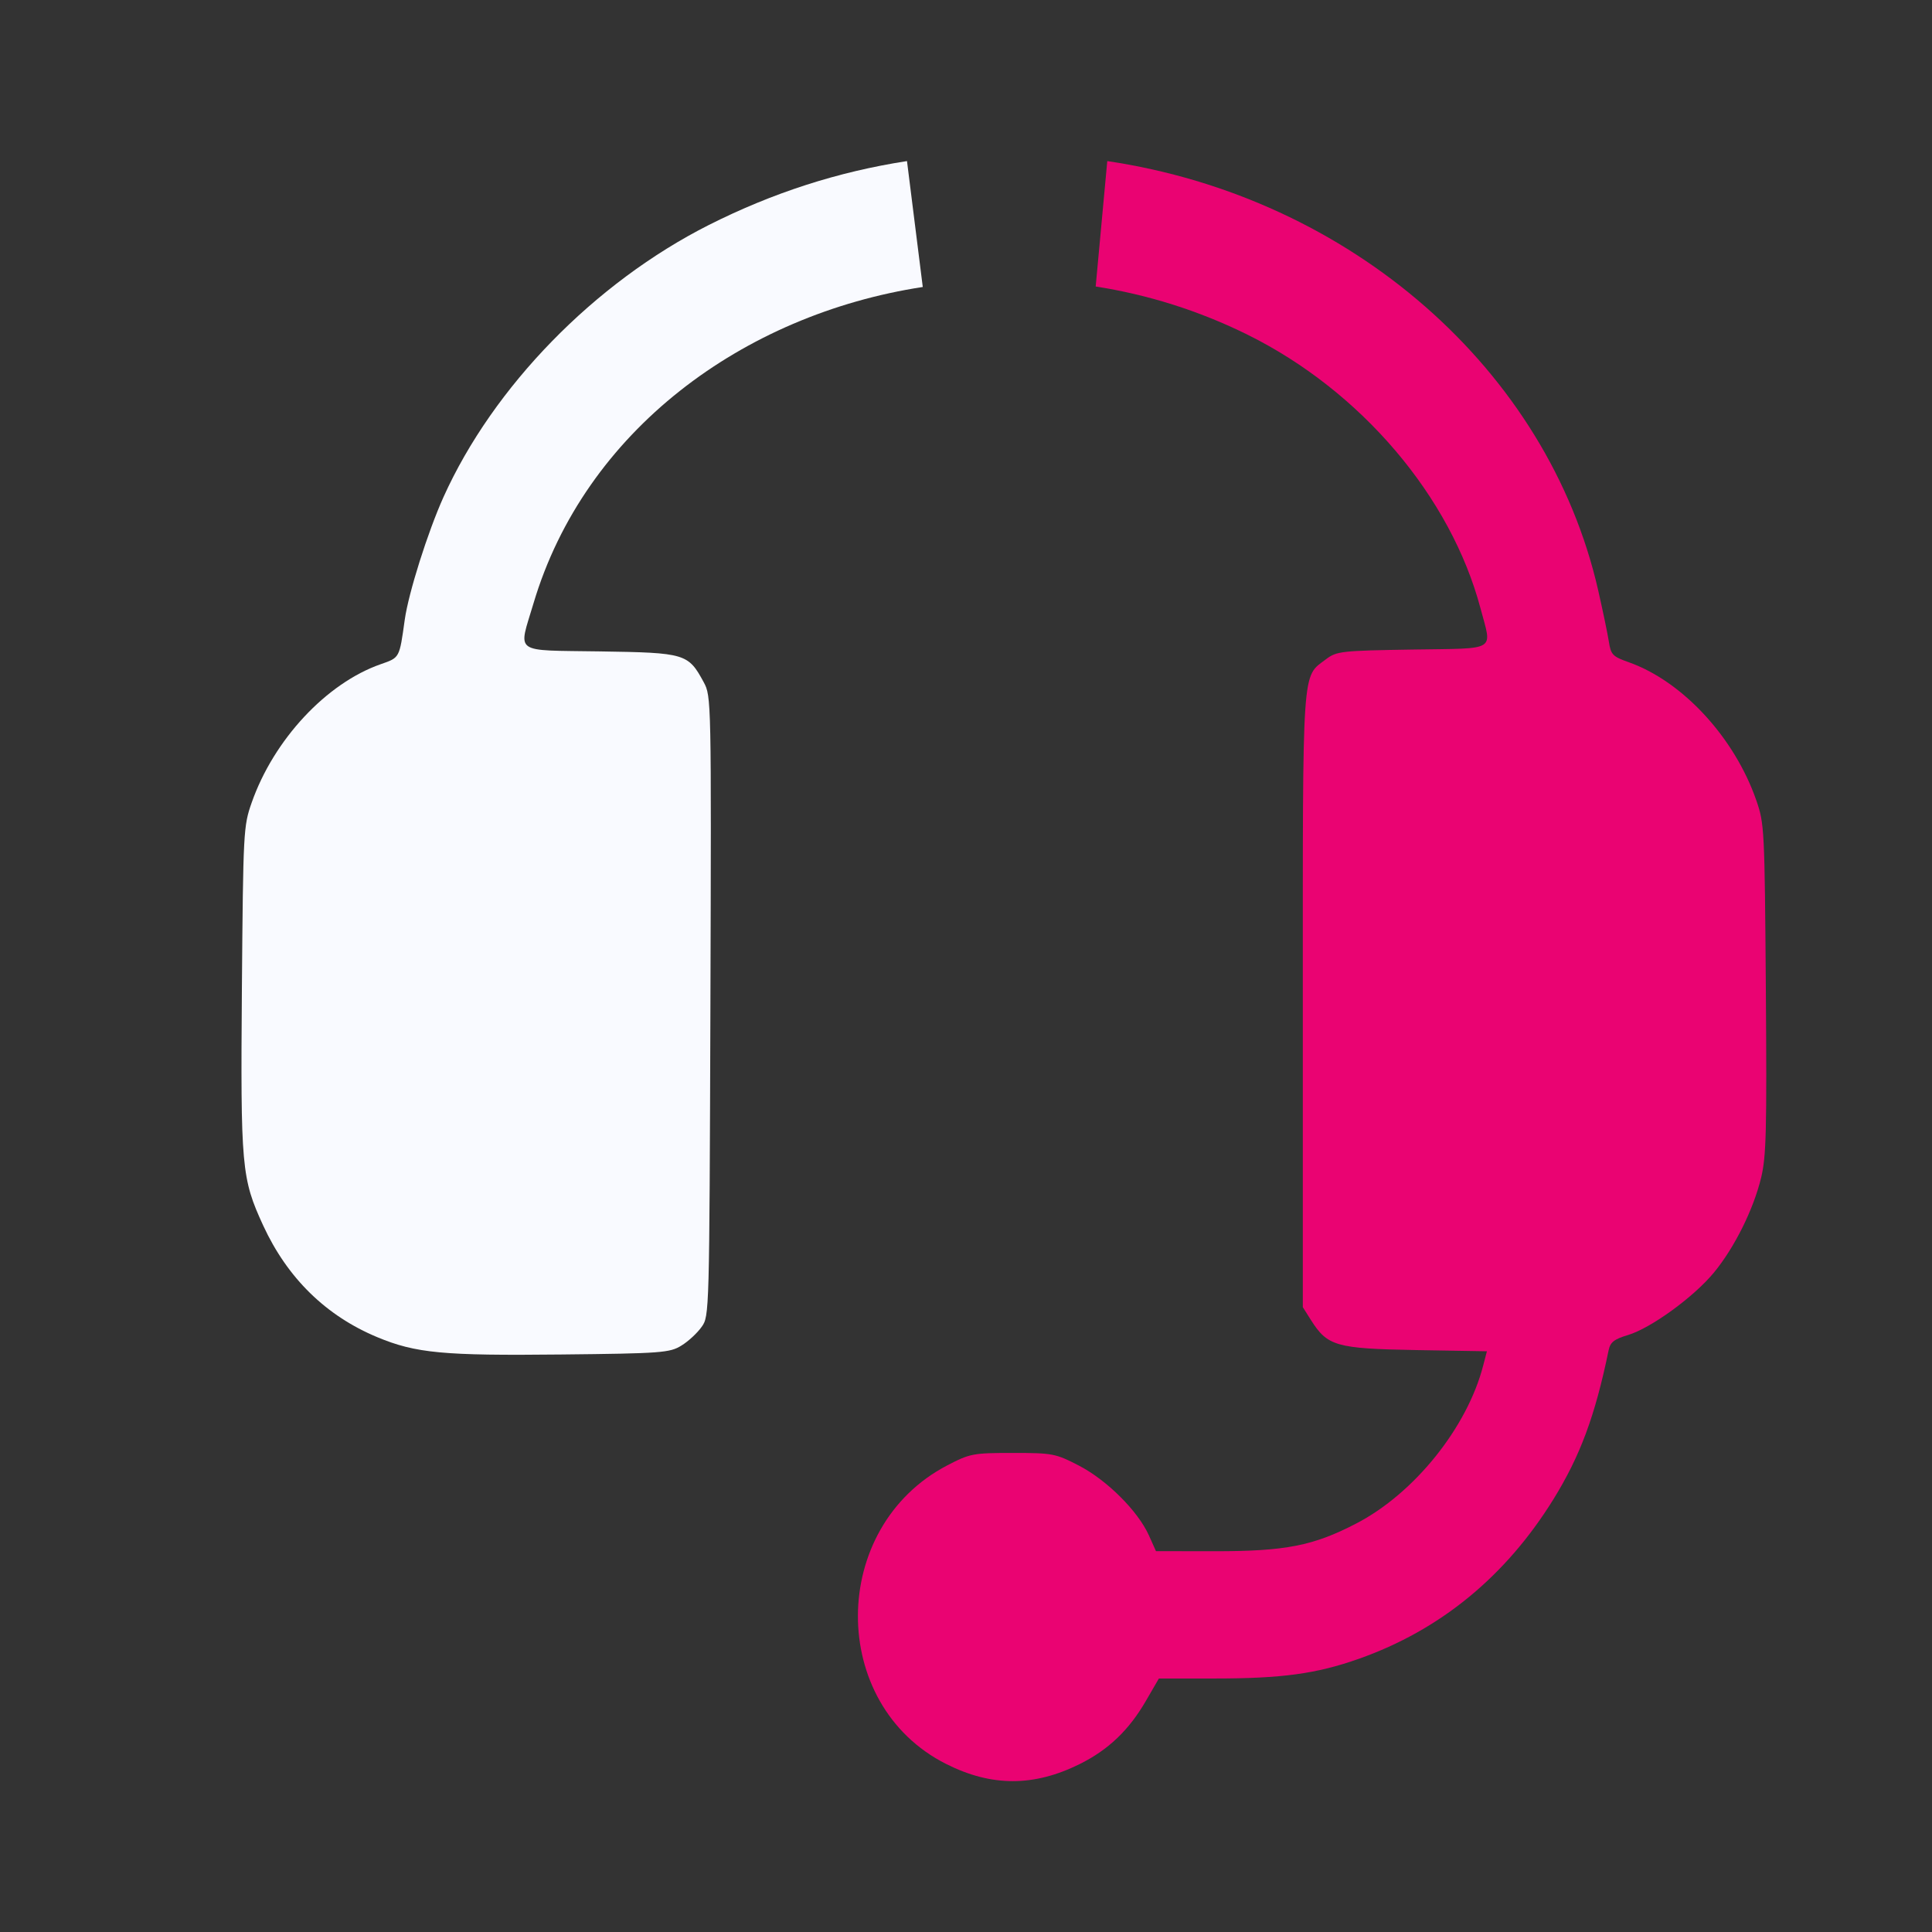
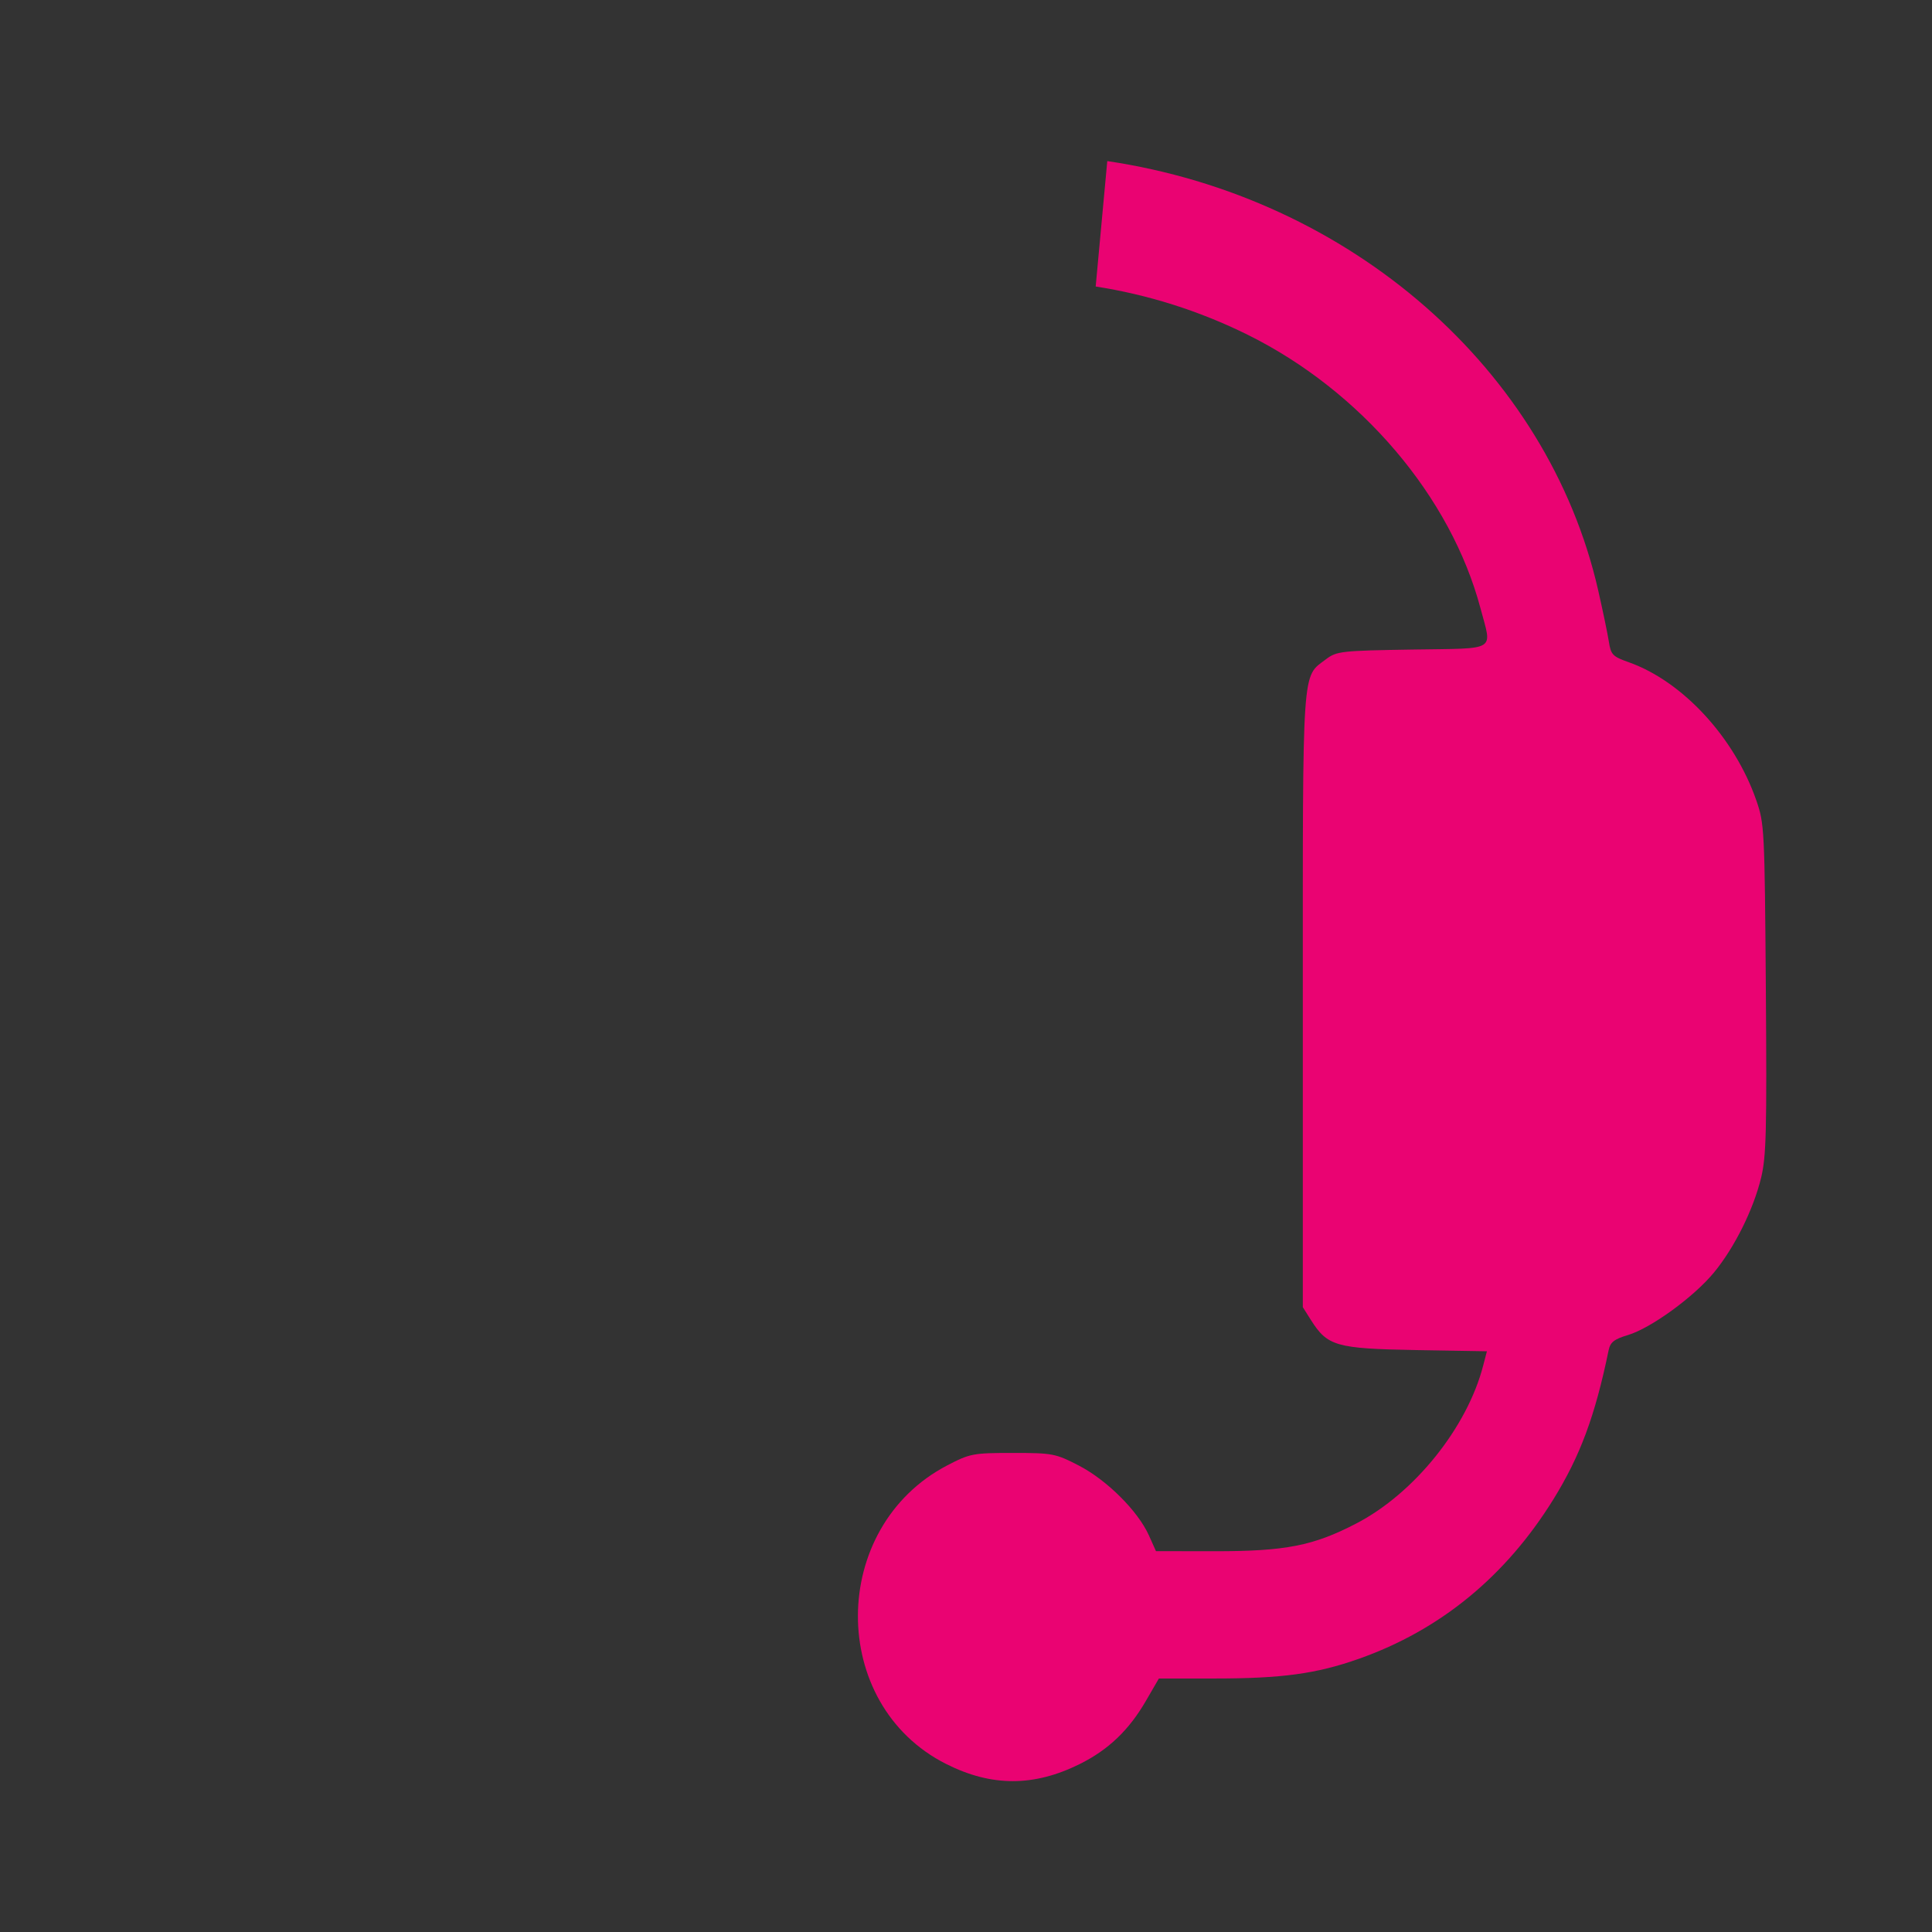
<svg xmlns="http://www.w3.org/2000/svg" width="24" height="24" viewBox="0 0 24 24" fill="none">
  <rect x="0" y="0" width="24" height="24" fill="#333333" stroke="none" />
  <path d="M18.391 7.556C18.022 6.168 16.907 4.857 15.502 4.16C14.891 3.857 14.253 3.659 13.611 3.559L13.755 2.001C16.778 2.45 19.229 4.593 19.853 7.332C19.911 7.587 19.971 7.875 19.986 7.972C20.011 8.133 20.033 8.156 20.234 8.227C20.901 8.463 21.546 9.161 21.817 9.941C21.918 10.232 21.921 10.289 21.936 12.284C21.949 14.055 21.941 14.368 21.877 14.631C21.781 15.026 21.547 15.497 21.292 15.807C21.042 16.111 20.507 16.5 20.221 16.585C20.051 16.636 20.004 16.673 19.983 16.773C19.815 17.588 19.63 18.087 19.295 18.628C18.702 19.584 17.891 20.249 16.881 20.606C16.352 20.793 15.923 20.851 15.084 20.851H14.396L14.233 21.132C14.024 21.492 13.768 21.737 13.416 21.912C12.844 22.197 12.318 22.197 11.754 21.913C10.285 21.174 10.294 18.971 11.768 18.203C12.05 18.056 12.09 18.049 12.582 18.049C13.077 18.049 13.113 18.056 13.406 18.208C13.753 18.389 14.136 18.771 14.272 19.073L14.36 19.269L15.094 19.27C15.968 19.27 16.314 19.203 16.847 18.926C17.569 18.552 18.227 17.732 18.425 16.962L18.471 16.786L17.586 16.771C16.598 16.753 16.49 16.722 16.285 16.398L16.184 16.238V12.431C16.184 8.223 16.17 8.418 16.471 8.19C16.604 8.089 16.663 8.083 17.546 8.069C18.615 8.052 18.535 8.101 18.391 7.556Z" fill="#EA0372" />
-   <path d="M8.807 2.794C9.599 2.395 10.411 2.133 11.267 2.001L11.463 3.565C9.229 3.908 7.265 5.352 6.627 7.496C6.438 8.133 6.358 8.075 7.455 8.092C8.515 8.108 8.549 8.119 8.742 8.475C8.836 8.651 8.837 8.676 8.825 12.5C8.812 16.326 8.812 16.349 8.716 16.483C8.663 16.558 8.551 16.663 8.465 16.715C8.322 16.805 8.214 16.813 6.97 16.826C5.509 16.842 5.165 16.81 4.687 16.611C4.05 16.346 3.571 15.877 3.27 15.225C2.999 14.636 2.988 14.506 3.005 12.267C3.021 10.325 3.024 10.263 3.126 9.972C3.4 9.189 4.054 8.487 4.729 8.251C4.967 8.168 4.961 8.178 5.028 7.698C5.075 7.365 5.313 6.611 5.509 6.175C6.128 4.802 7.387 3.511 8.807 2.794Z" fill="#F9FAFF" />
</svg>